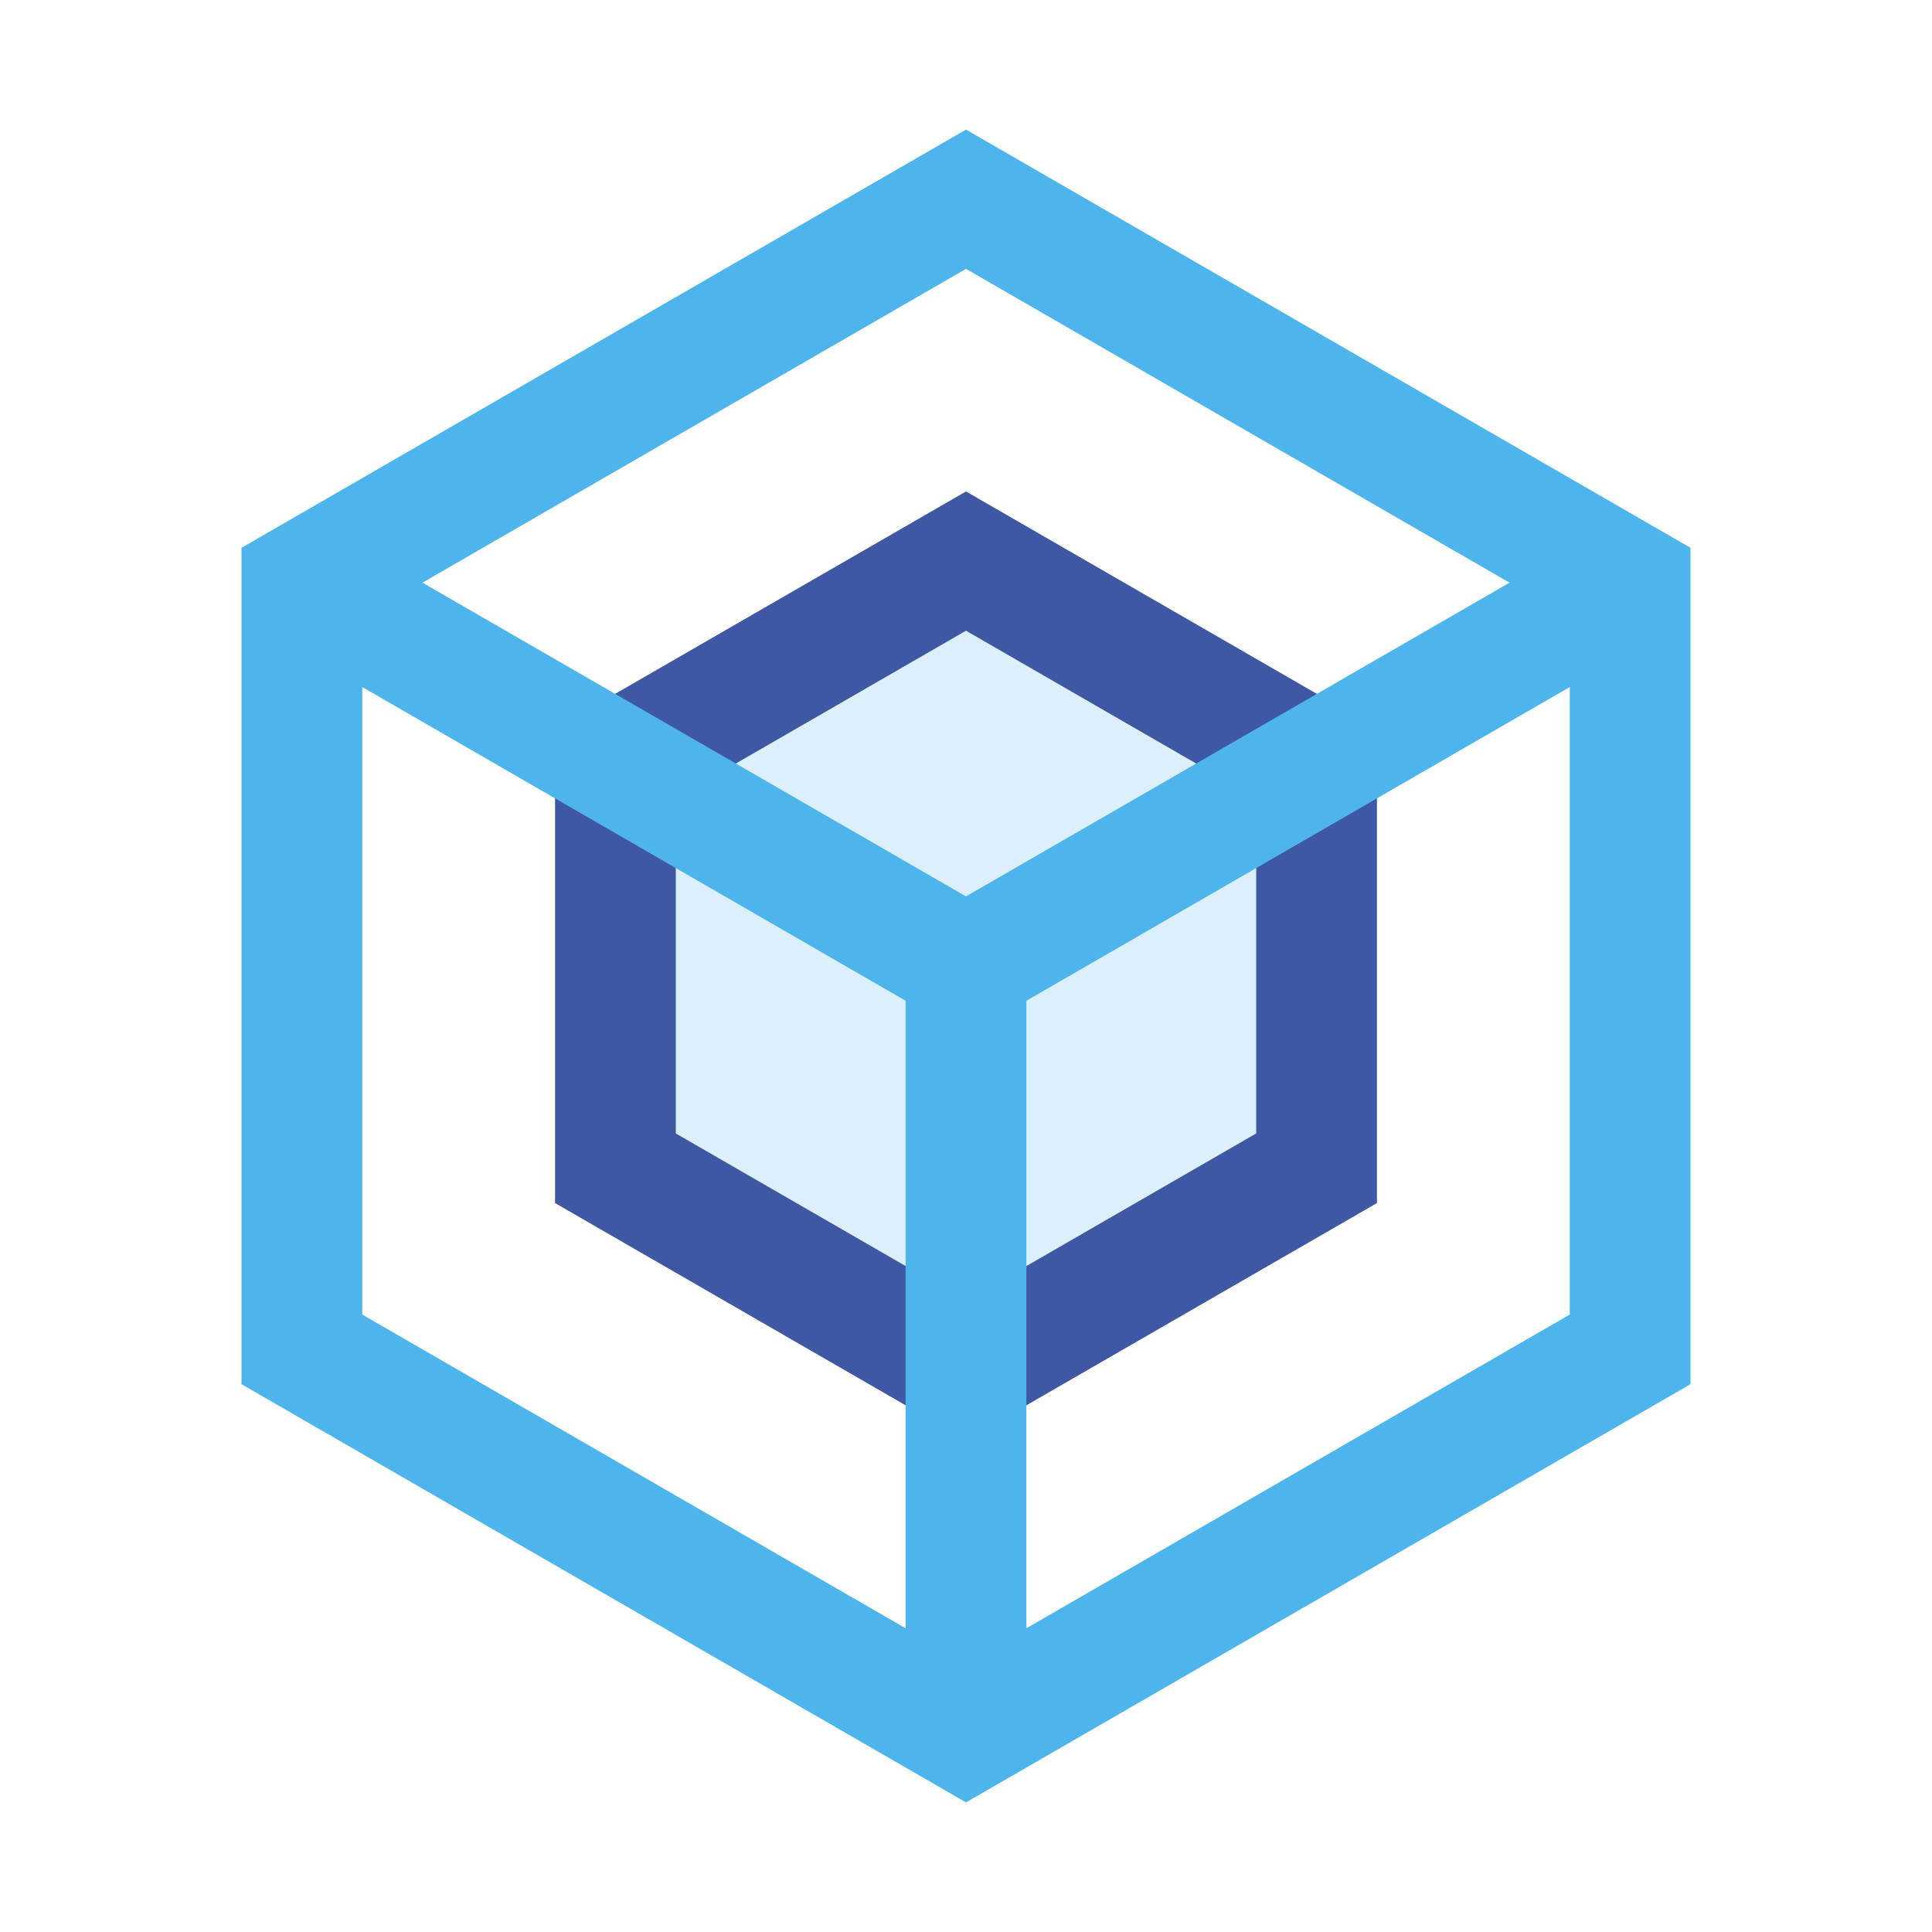
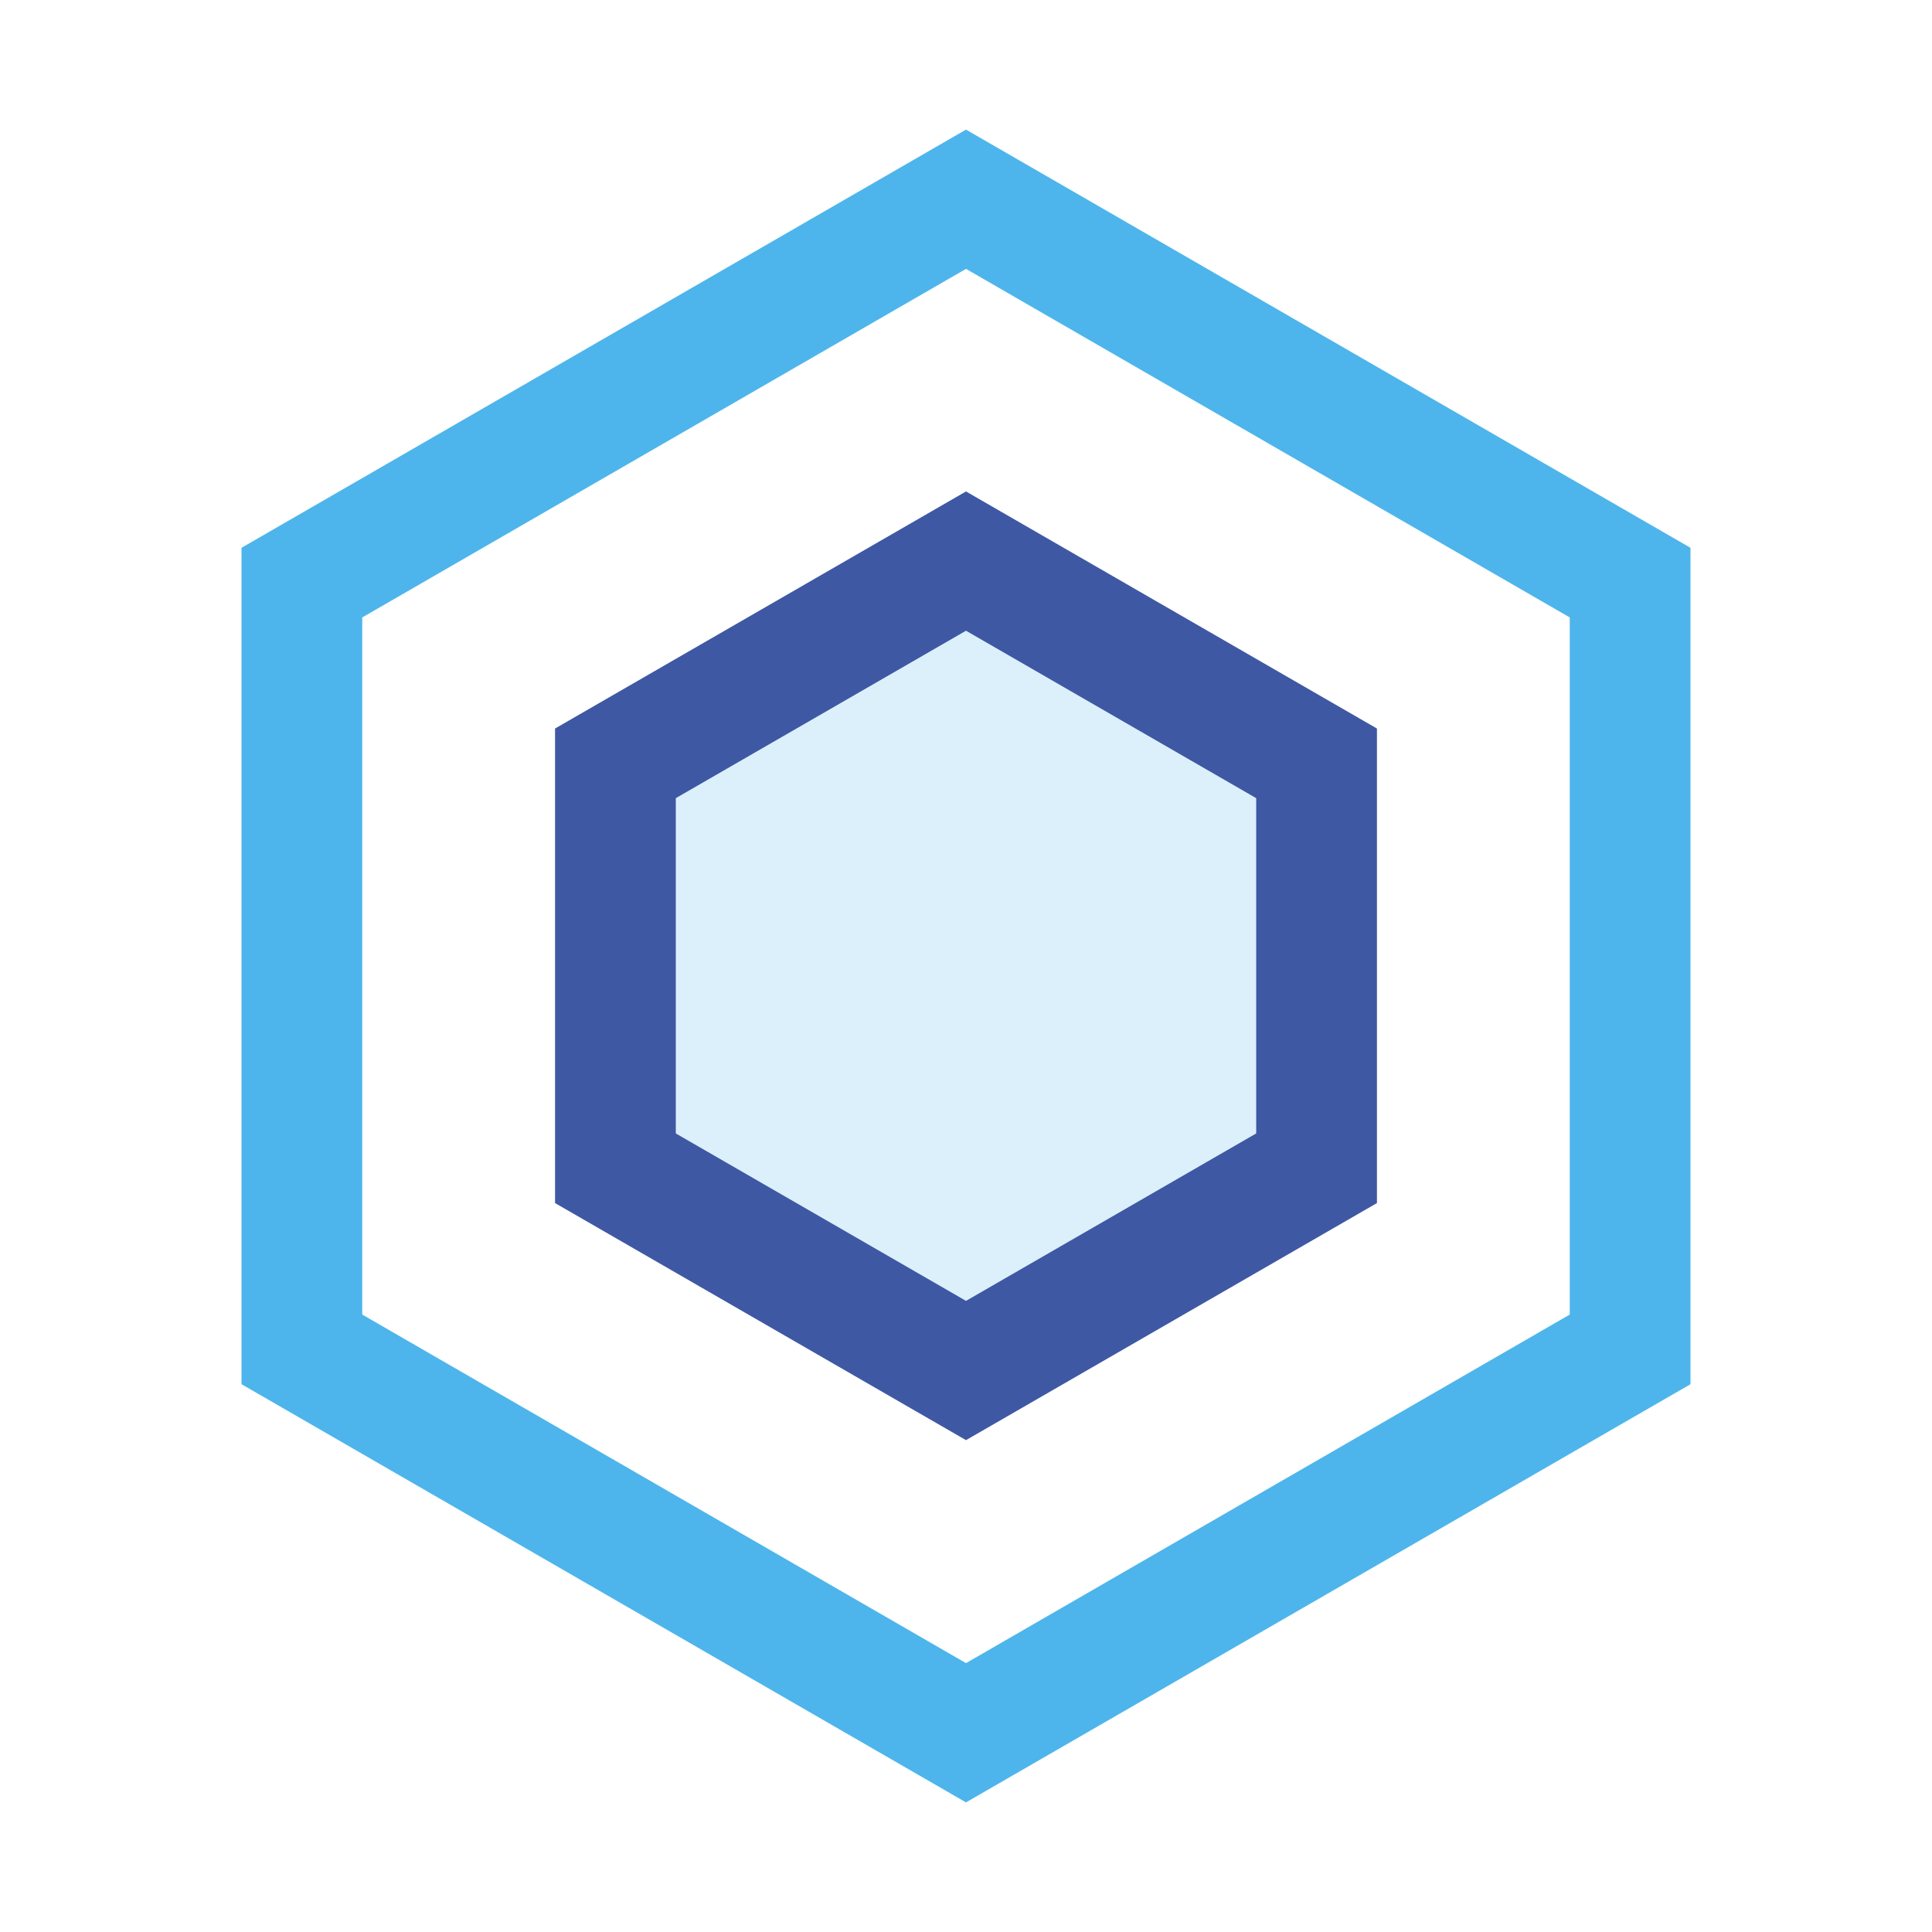
<svg xmlns="http://www.w3.org/2000/svg" id="图层_1" data-name="图层 1" viewBox="0 0 48 48">
  <defs>
    <style>.cls-1{opacity:0.2;}.cls-2{fill:#4db5ec;}.cls-3{fill:#3e58a4;}</style>
  </defs>
  <title>配置模型</title>
  <g class="cls-1">
    <polygon class="cls-2" points="32.71 29.26 32.71 19.21 24 14.18 15.29 19.21 15.29 29.26 24 34.29 32.71 29.26" />
  </g>
  <path class="cls-2" d="M24,44.78,6,34.39V13.61L24,3.22,42,13.61V34.39ZM9,32.66l15,8.66,15-8.66V15.34L24,6.68,9,15.34Z" />
  <path class="cls-3" d="M24,35.78,13.79,29.89V18.1L24,12.21,34.21,18.1V29.89Zm-7.21-7.62L24,32.32l7.21-4.16V19.83L24,15.67l-7.21,4.16Z" />
-   <polygon class="cls-2" points="24 25.73 6.75 15.77 8.25 13.18 24 22.27 39.75 13.18 41.25 15.77 24 25.73" />
-   <rect class="cls-2" x="22.5" y="23.92" width="3" height="19.13" />
</svg>